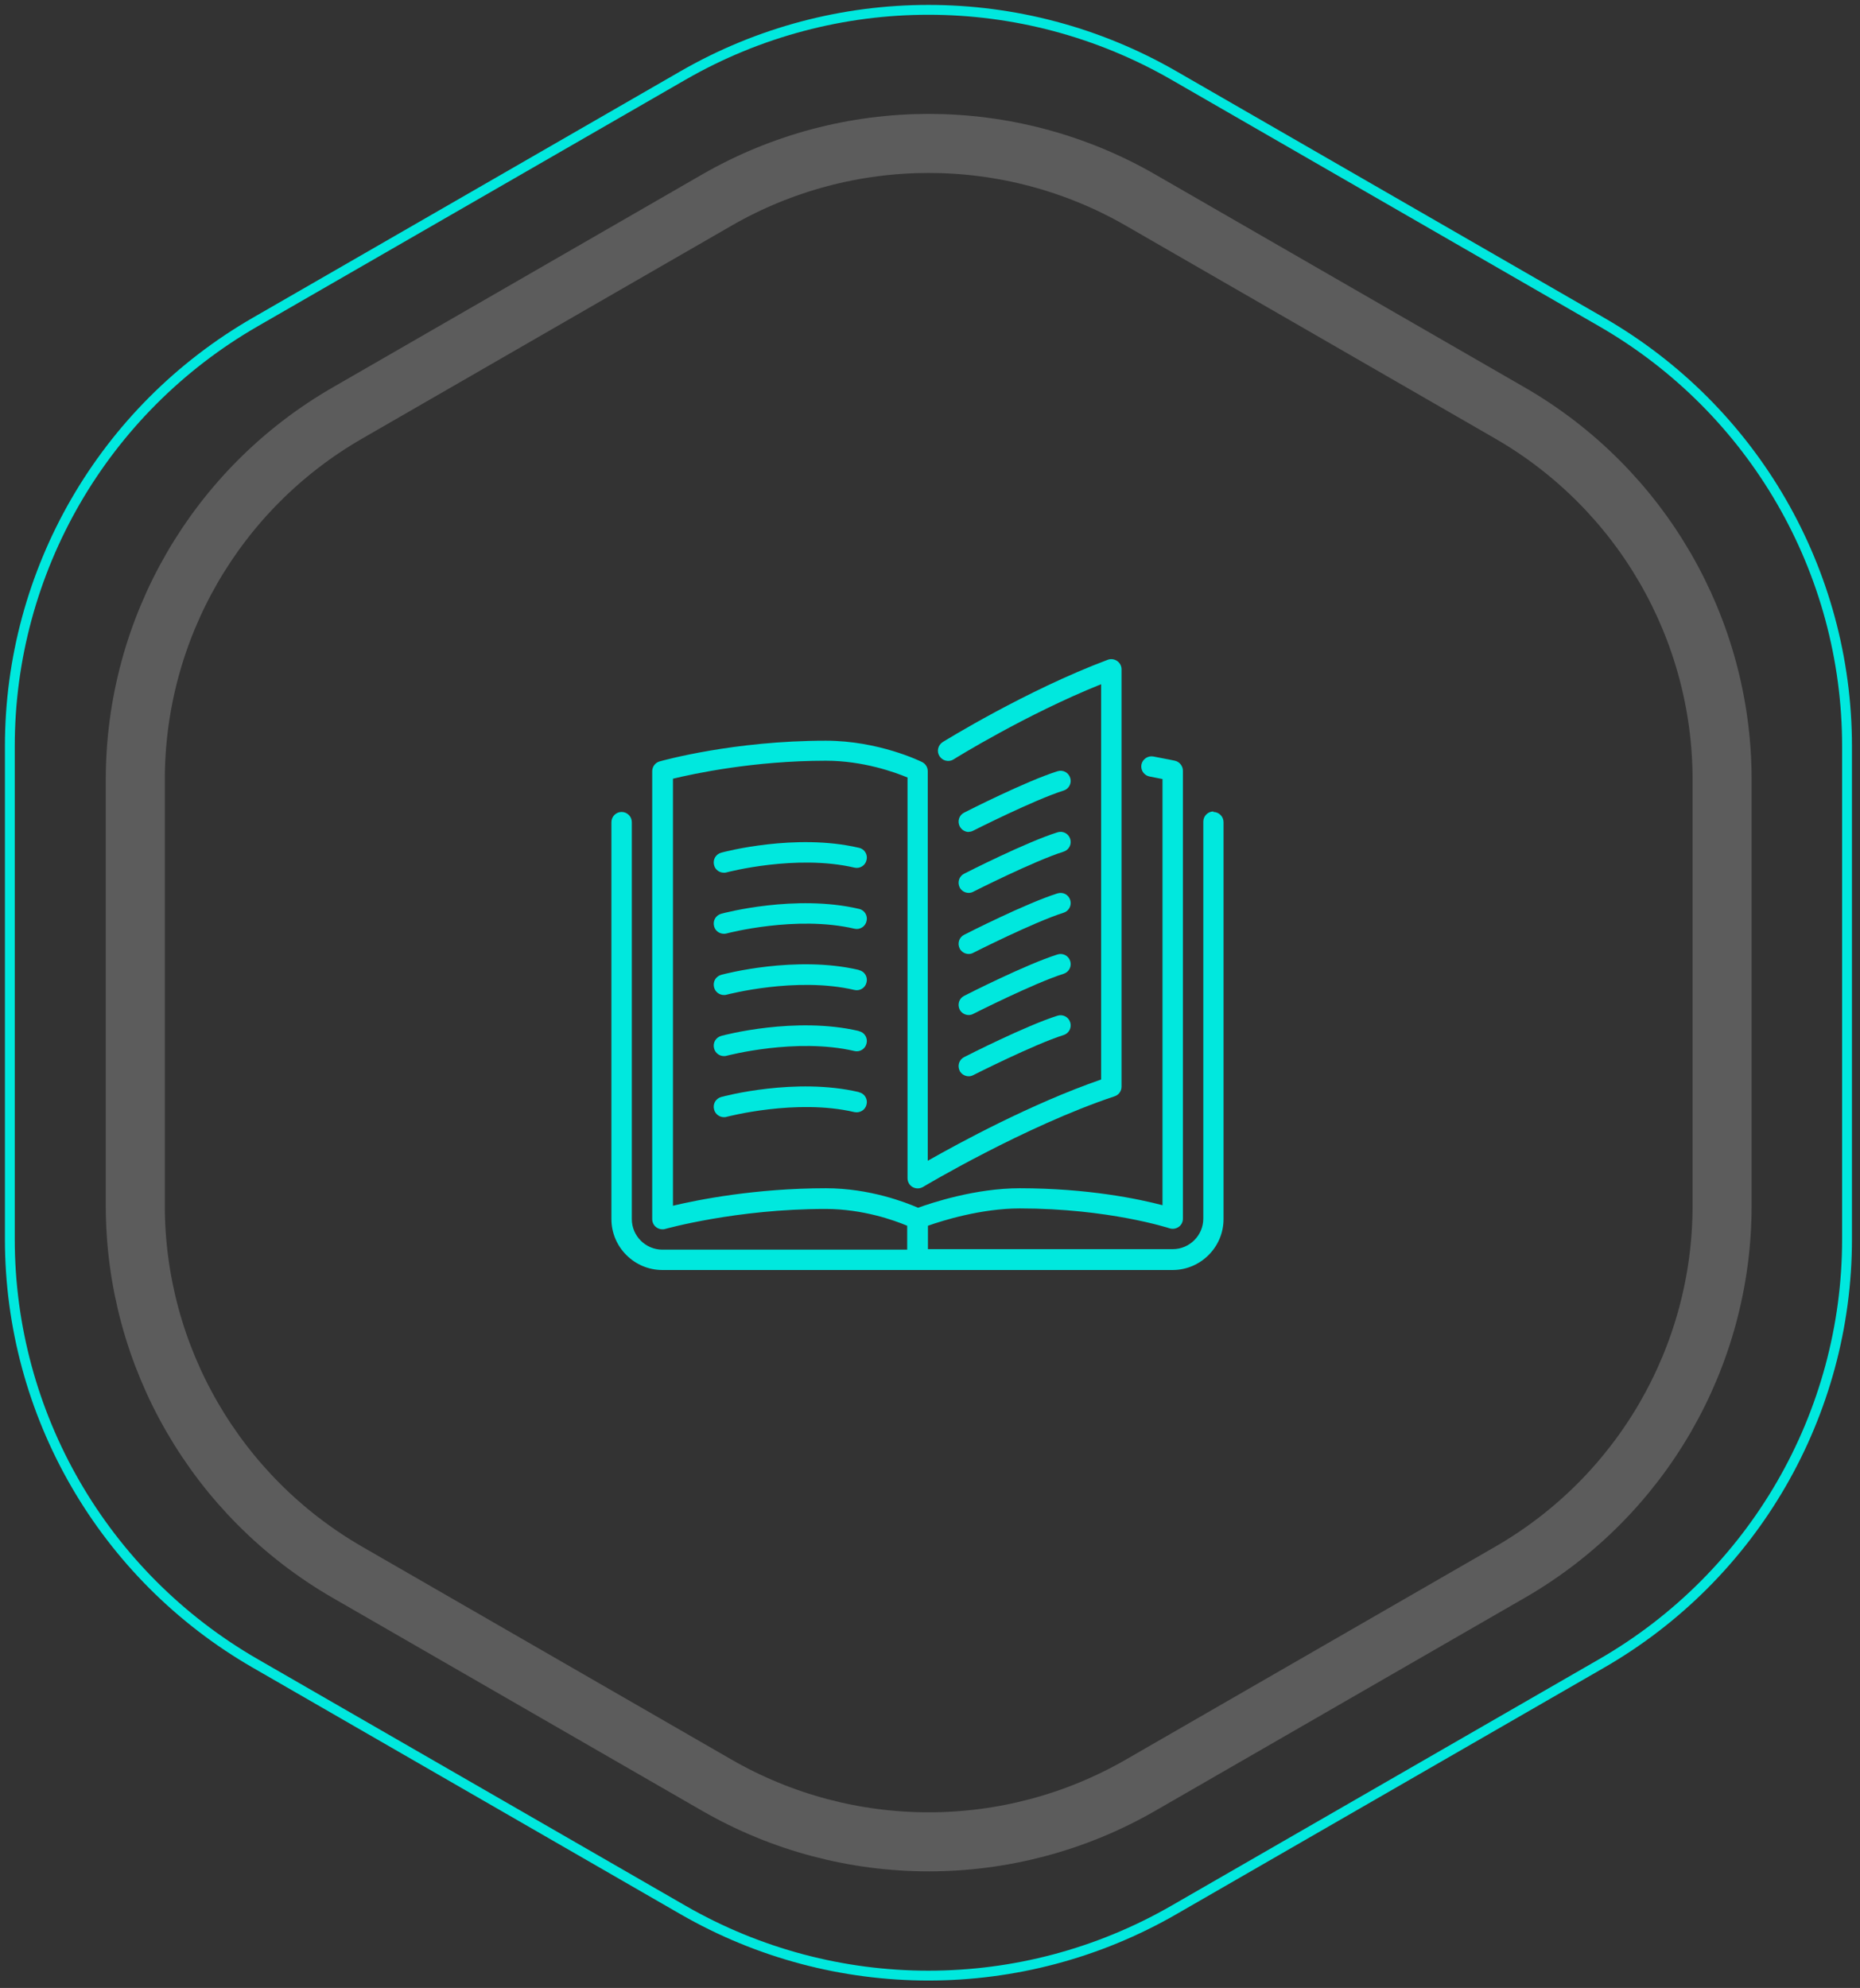
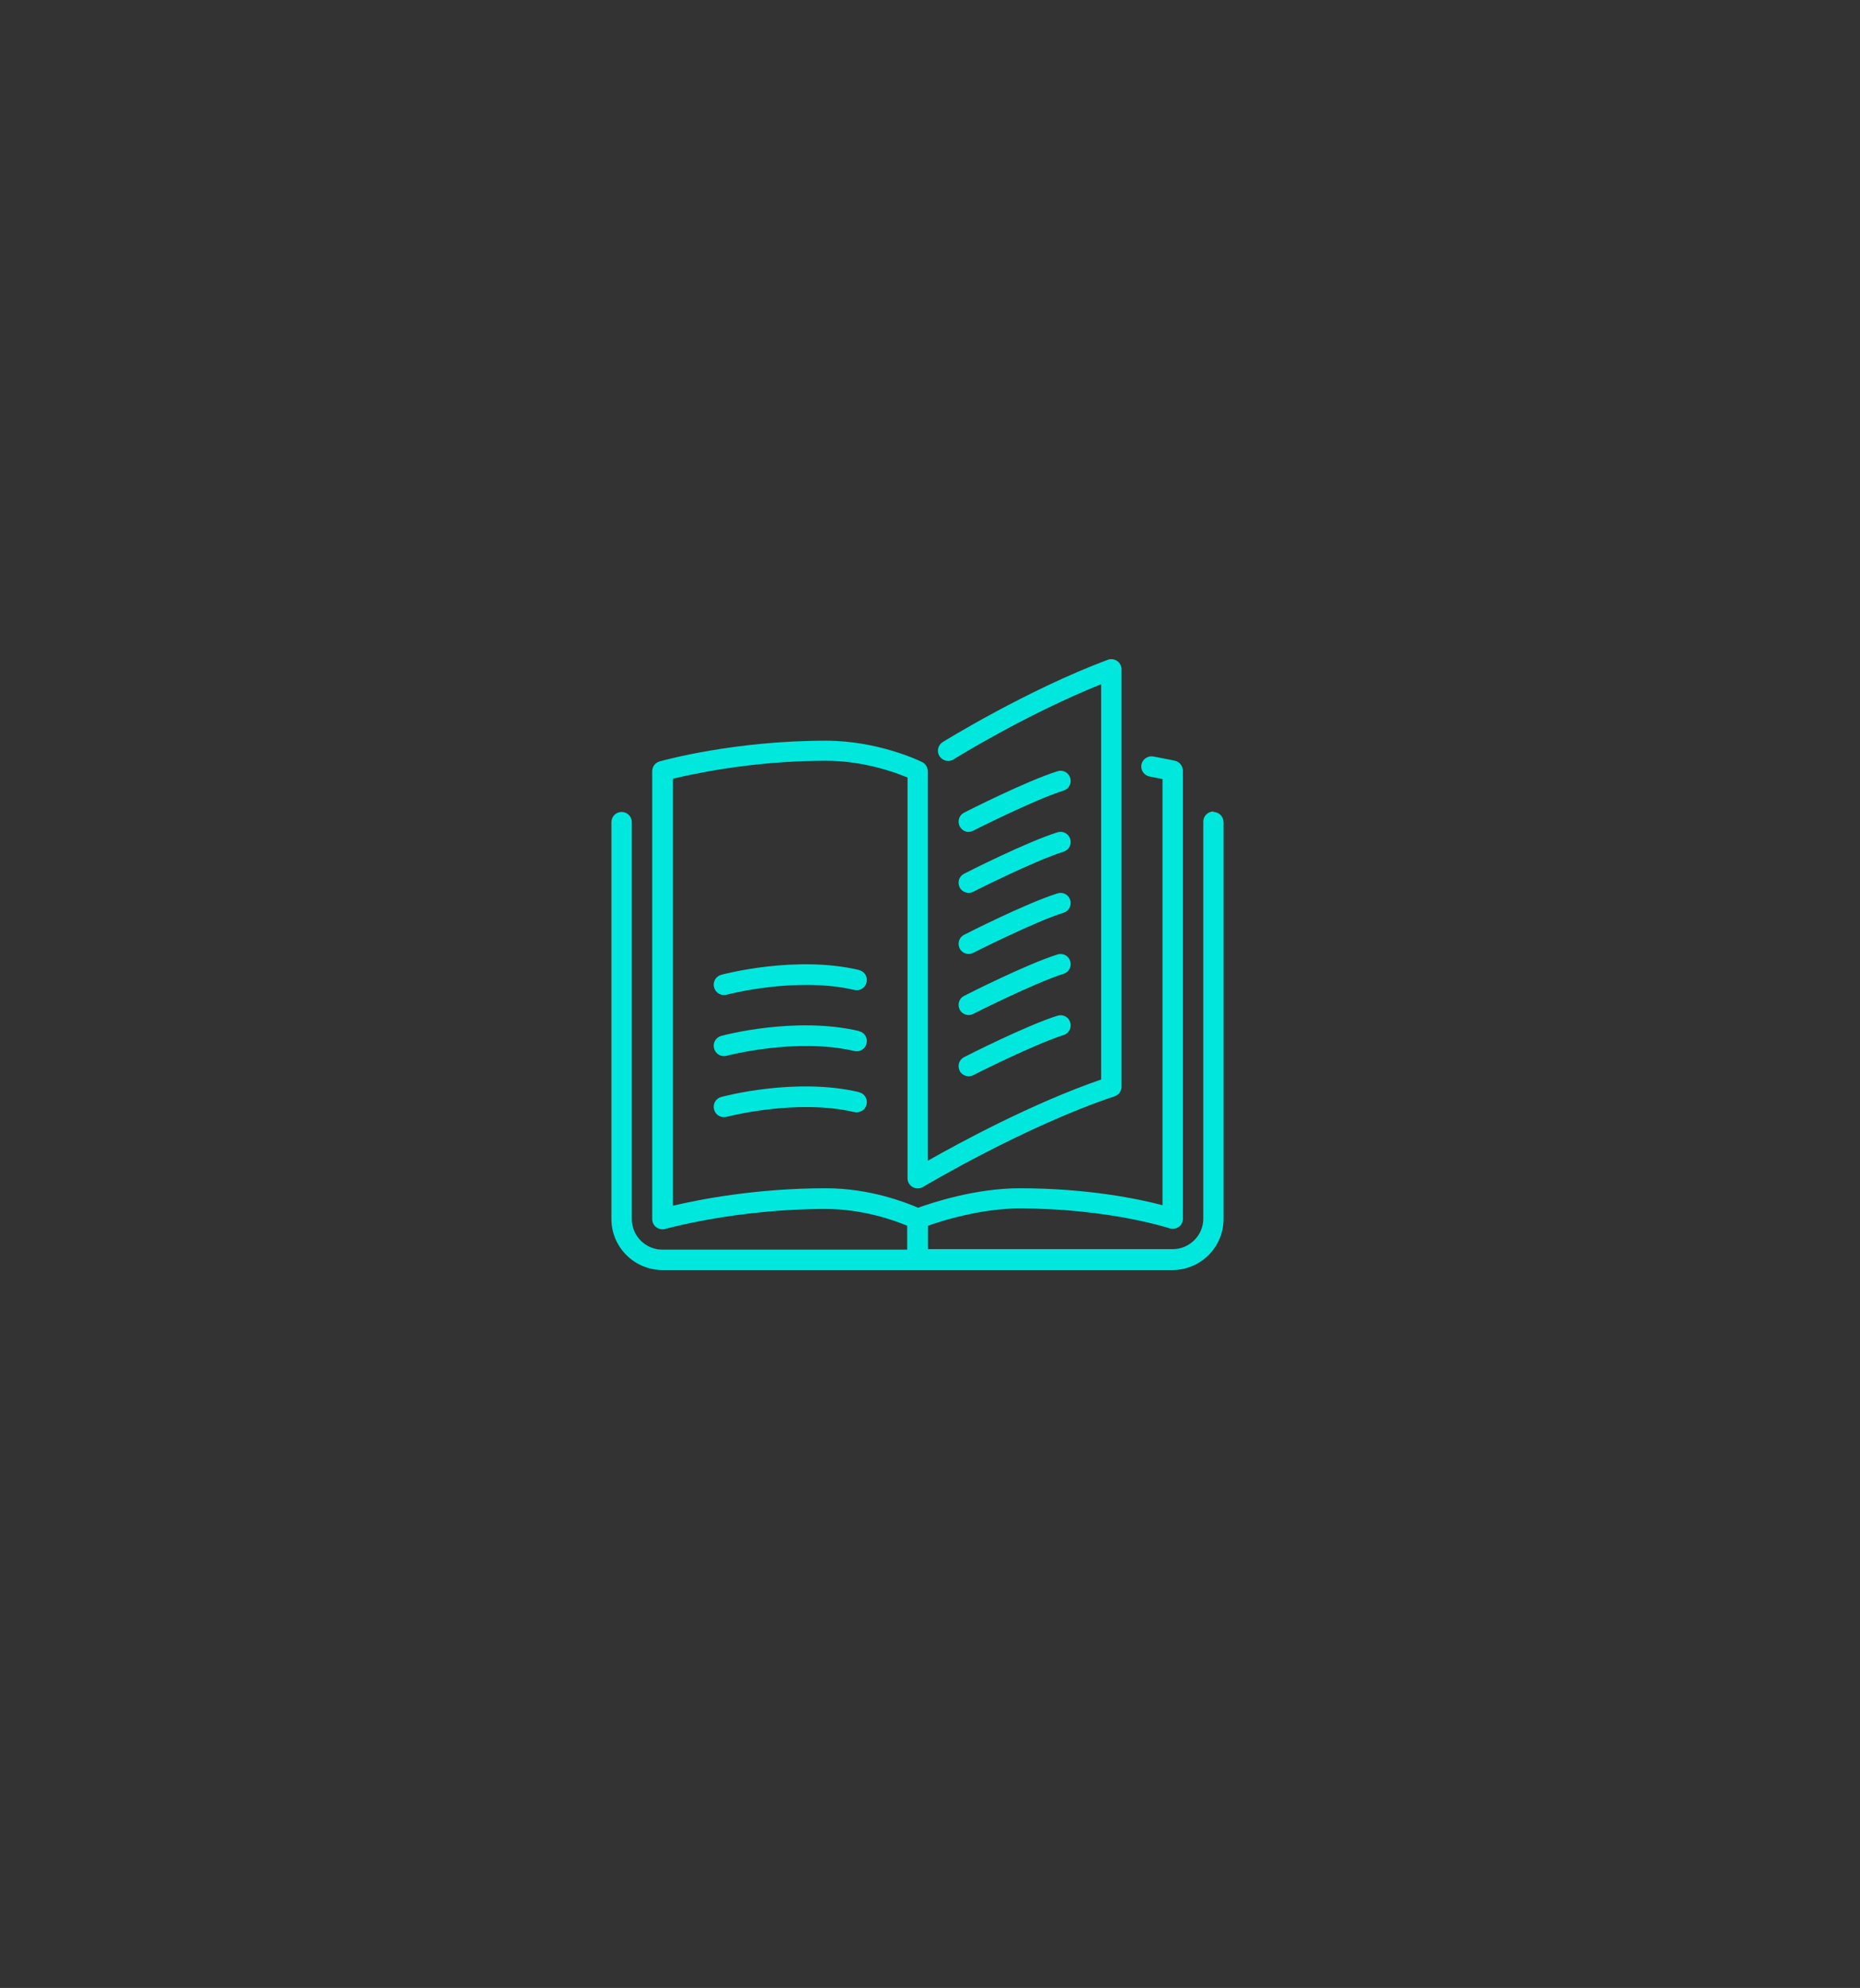
<svg xmlns="http://www.w3.org/2000/svg" width="189" height="202" viewBox="0 0 189 202" fill="none">
  <rect x="0" y="0" width="189" height="202" fill="#333333" stroke="none" />
-   <path opacity="0.2" d="M174.988 122.498V79.229C174.988 63.869 166.766 49.664 153.449 41.976L115.915 20.341C102.581 12.653 86.154 12.653 72.82 20.341L35.286 41.976C21.952 49.664 13.747 63.852 13.747 79.229V122.498C13.747 137.858 21.969 152.062 35.286 159.751L72.82 181.385C86.154 189.074 102.581 189.074 115.915 181.385L153.449 159.751C166.783 152.062 174.988 137.875 174.988 122.498Z" stroke="white" stroke-width="6" stroke-miterlimit="10" />
-   <path d="M187.683 125.911V75.833C187.683 58.043 178.183 41.614 162.742 32.719L119.283 7.671C103.842 -1.224 84.842 -1.224 69.4 7.671L25.942 32.719C10.5 41.614 1 58.043 1 75.833V125.911C1 143.702 10.5 160.13 25.942 169.025L69.4 194.073C84.842 202.968 103.842 202.968 119.283 194.073L162.742 169.025C178.183 160.13 187.683 143.702 187.683 125.911Z" stroke="#00E8DE" stroke-miterlimit="10" />
  <path d="M97.502 96.364C97.692 96.726 98.055 96.933 98.435 96.933C98.591 96.933 98.746 96.899 98.901 96.813C98.971 96.778 105.068 93.692 108.073 92.744C108.626 92.572 108.92 91.986 108.747 91.451C108.574 90.9 108.004 90.607 107.452 90.779C104.273 91.779 98.228 94.847 97.969 94.985C97.451 95.244 97.261 95.865 97.52 96.382L97.502 96.364Z" fill="#00E8DE" />
  <path d="M98.435 84.522C98.591 84.522 98.746 84.487 98.901 84.401C98.971 84.366 105.068 81.281 108.073 80.332C108.626 80.16 108.92 79.574 108.747 79.04C108.574 78.488 108.004 78.195 107.452 78.367C104.273 79.367 98.228 82.436 97.969 82.573C97.451 82.832 97.261 83.453 97.52 83.97C97.71 84.332 98.072 84.539 98.452 84.539L98.435 84.522Z" fill="#00E8DE" />
  <path d="M123.308 82.453C122.738 82.453 122.271 82.918 122.271 83.487V123.826C122.271 125.532 120.872 126.929 119.162 126.929H94.29V124.55C95.792 124.015 99.731 122.791 103.617 122.791C112.651 122.791 118.782 124.791 118.834 124.808C119.145 124.912 119.491 124.86 119.767 124.67C120.043 124.481 120.199 124.17 120.199 123.826V78.316C120.199 77.833 119.853 77.402 119.387 77.299C119.387 77.299 118.575 77.126 117.193 76.868C116.641 76.764 116.088 77.143 115.984 77.695C115.881 78.264 116.261 78.798 116.813 78.902C117.349 79.005 117.781 79.091 118.126 79.16V122.464C115.777 121.843 110.561 120.74 103.617 120.74C99.109 120.74 94.67 122.222 93.288 122.722C92.061 122.188 88.382 120.74 83.926 120.74C76.792 120.74 70.903 121.912 68.381 122.516V79.126C70.453 78.626 76.568 77.299 83.926 77.299C87.709 77.299 90.939 78.471 92.217 79.005V119.723C92.217 120.102 92.424 120.447 92.735 120.619C93.063 120.809 93.461 120.792 93.772 120.619C93.875 120.55 104.152 114.431 113.255 111.397C113.687 111.259 113.963 110.862 113.963 110.414V68.007C113.963 67.662 113.791 67.352 113.514 67.162C113.238 66.972 112.875 66.921 112.564 67.041C104.273 70.144 95.879 75.35 95.792 75.402C95.309 75.713 95.153 76.35 95.464 76.833C95.775 77.316 96.414 77.471 96.898 77.161C96.967 77.109 104.273 72.575 111.891 69.524V109.69C104.809 112.138 97.433 116.154 94.272 117.947V78.367C94.272 77.971 94.048 77.609 93.702 77.436C93.53 77.35 89.281 75.264 83.909 75.264C74.547 75.264 67.344 77.281 67.033 77.367C66.584 77.488 66.273 77.902 66.273 78.367V123.877C66.273 124.205 66.429 124.515 66.688 124.705C66.878 124.843 67.085 124.912 67.31 124.912C67.413 124.912 67.5 124.912 67.586 124.877C67.655 124.86 74.823 122.843 83.891 122.843C87.674 122.843 90.921 124.015 92.182 124.55V126.98H67.31C65.6 126.98 64.201 125.584 64.201 123.877V83.539C64.201 82.97 63.734 82.505 63.164 82.505C62.594 82.505 62.128 82.97 62.128 83.539V123.877C62.128 126.722 64.46 129.049 67.31 129.049H119.145C121.995 129.049 124.327 126.722 124.327 123.877V83.539C124.327 82.97 123.861 82.505 123.291 82.505L123.308 82.453Z" fill="#00E8DE" />
  <path d="M97.502 90.159C97.692 90.521 98.055 90.727 98.435 90.727C98.591 90.727 98.746 90.693 98.901 90.607C98.971 90.572 105.068 87.487 108.073 86.538C108.626 86.366 108.92 85.78 108.747 85.246C108.574 84.694 108.004 84.401 107.452 84.573C104.273 85.573 98.228 88.641 97.969 88.779C97.451 89.038 97.261 89.659 97.52 90.176L97.502 90.159Z" fill="#00E8DE" />
  <path d="M97.502 102.57C97.692 102.932 98.055 103.139 98.435 103.139C98.591 103.139 98.746 103.105 98.901 103.019C98.971 102.984 105.068 99.898 108.073 98.95C108.626 98.778 108.92 98.192 108.747 97.657C108.574 97.106 108.004 96.813 107.452 96.985C104.273 97.985 98.228 101.053 97.969 101.191C97.451 101.45 97.261 102.07 97.52 102.588L97.502 102.57Z" fill="#00E8DE" />
-   <path d="M87.26 86.142C80.852 84.642 73.58 86.556 73.286 86.642C72.733 86.797 72.405 87.349 72.561 87.918C72.682 88.383 73.096 88.676 73.562 88.676C73.649 88.676 73.735 88.676 73.839 88.641C73.908 88.624 80.903 86.78 86.811 88.159C87.363 88.297 87.933 87.952 88.054 87.383C88.192 86.832 87.847 86.263 87.277 86.142H87.26Z" fill="#00E8DE" />
-   <path d="M87.26 92.348C80.852 90.848 73.58 92.761 73.286 92.848C72.733 93.003 72.405 93.555 72.561 94.123C72.682 94.589 73.096 94.882 73.562 94.882C73.649 94.882 73.735 94.882 73.839 94.847C73.908 94.83 80.903 92.986 86.811 94.365C87.363 94.503 87.933 94.158 88.054 93.589C88.192 93.037 87.847 92.469 87.277 92.348H87.26Z" fill="#00E8DE" />
  <path d="M97.502 108.793C97.692 109.155 98.055 109.362 98.435 109.362C98.591 109.362 98.746 109.328 98.901 109.242C98.971 109.207 105.068 106.121 108.073 105.173C108.626 105.001 108.92 104.415 108.747 103.88C108.574 103.329 108.004 103.036 107.452 103.208C104.273 104.208 98.228 107.276 97.969 107.414C97.451 107.673 97.261 108.294 97.52 108.811L97.502 108.793Z" fill="#00E8DE" />
  <path d="M87.26 98.554C80.852 97.054 73.58 98.968 73.286 99.054C72.733 99.209 72.405 99.76 72.561 100.329C72.682 100.795 73.096 101.105 73.562 101.105C73.649 101.105 73.735 101.105 73.839 101.071C73.908 101.053 80.903 99.209 86.811 100.588C87.363 100.726 87.933 100.381 88.054 99.812C88.192 99.26 87.847 98.692 87.277 98.571L87.26 98.554Z" fill="#00E8DE" />
  <path d="M87.26 110.966C80.852 109.466 73.58 111.379 73.286 111.466C72.733 111.621 72.405 112.172 72.561 112.741C72.682 113.207 73.096 113.517 73.562 113.517C73.649 113.517 73.735 113.517 73.839 113.482C73.908 113.465 80.903 111.621 86.811 113C87.363 113.12 87.933 112.793 88.054 112.224C88.192 111.672 87.847 111.104 87.277 110.983L87.26 110.966Z" fill="#00E8DE" />
  <path d="M87.26 104.76C80.852 103.26 73.58 105.173 73.286 105.26C72.733 105.415 72.405 105.966 72.561 106.535C72.682 107.001 73.096 107.311 73.562 107.311C73.649 107.311 73.735 107.311 73.839 107.277C73.908 107.259 80.903 105.415 86.811 106.794C87.363 106.932 87.933 106.587 88.054 106.018C88.192 105.466 87.847 104.898 87.277 104.777L87.26 104.76Z" fill="#00E8DE" />
</svg>